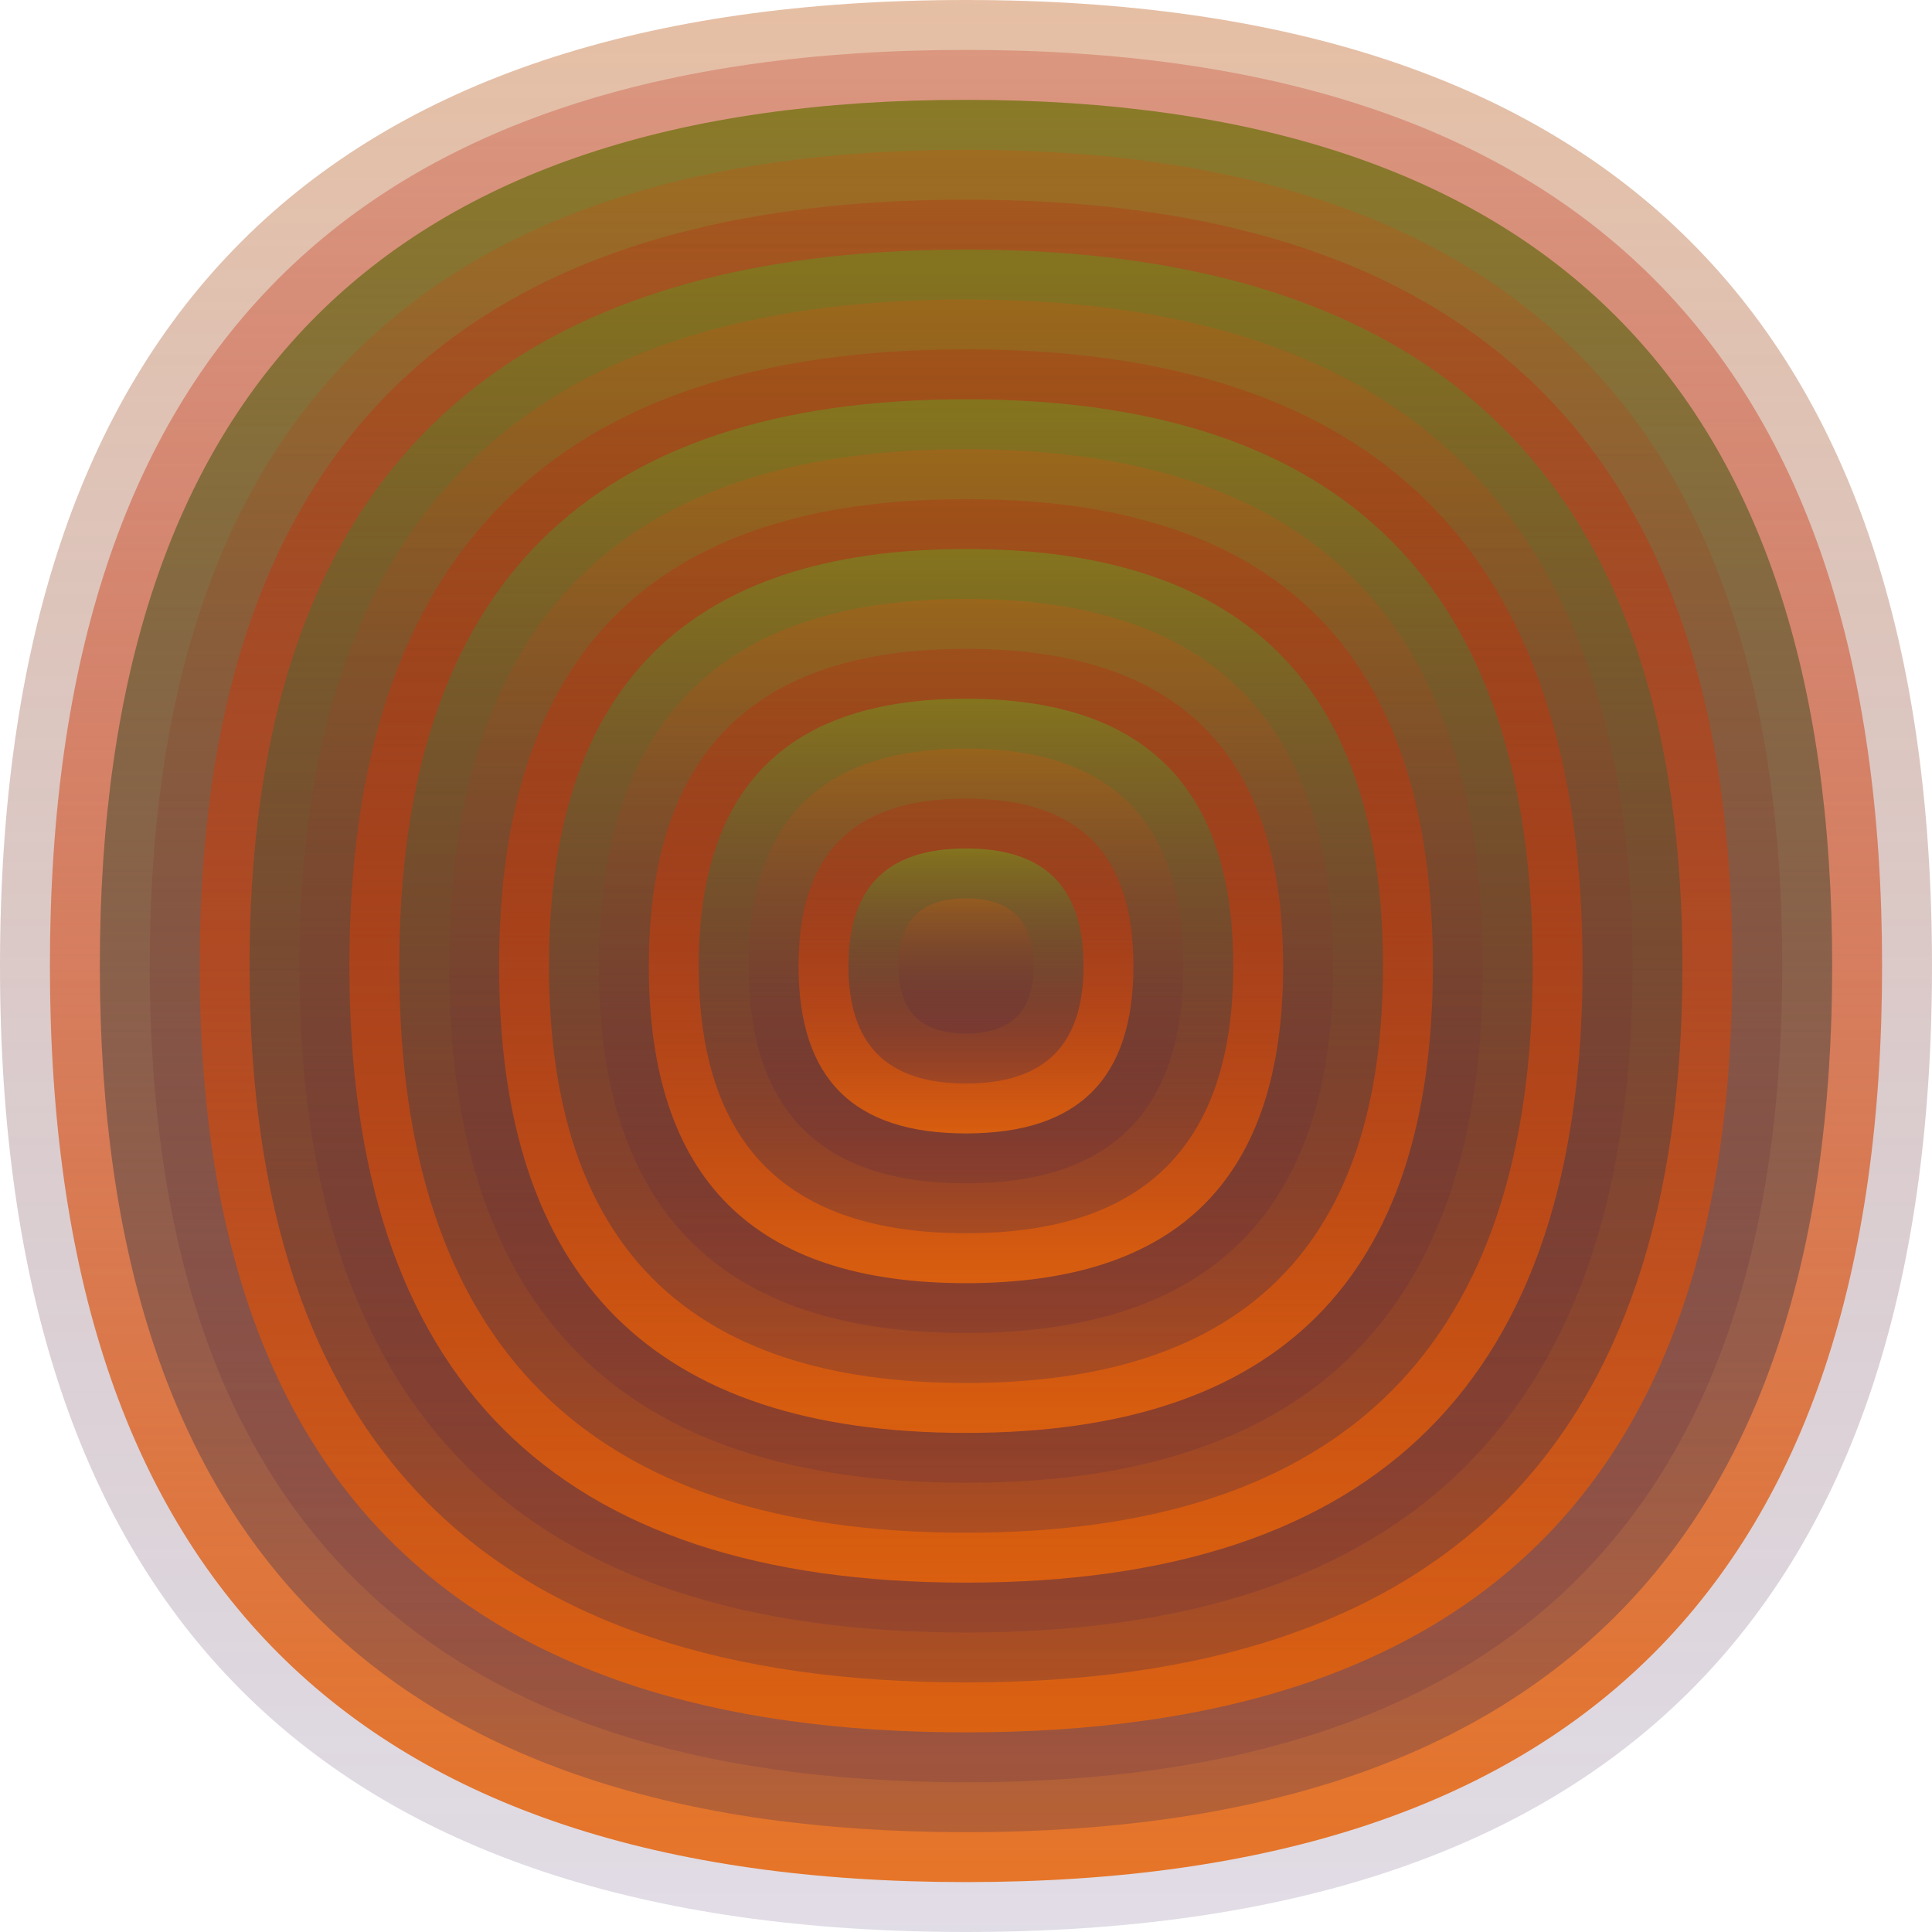
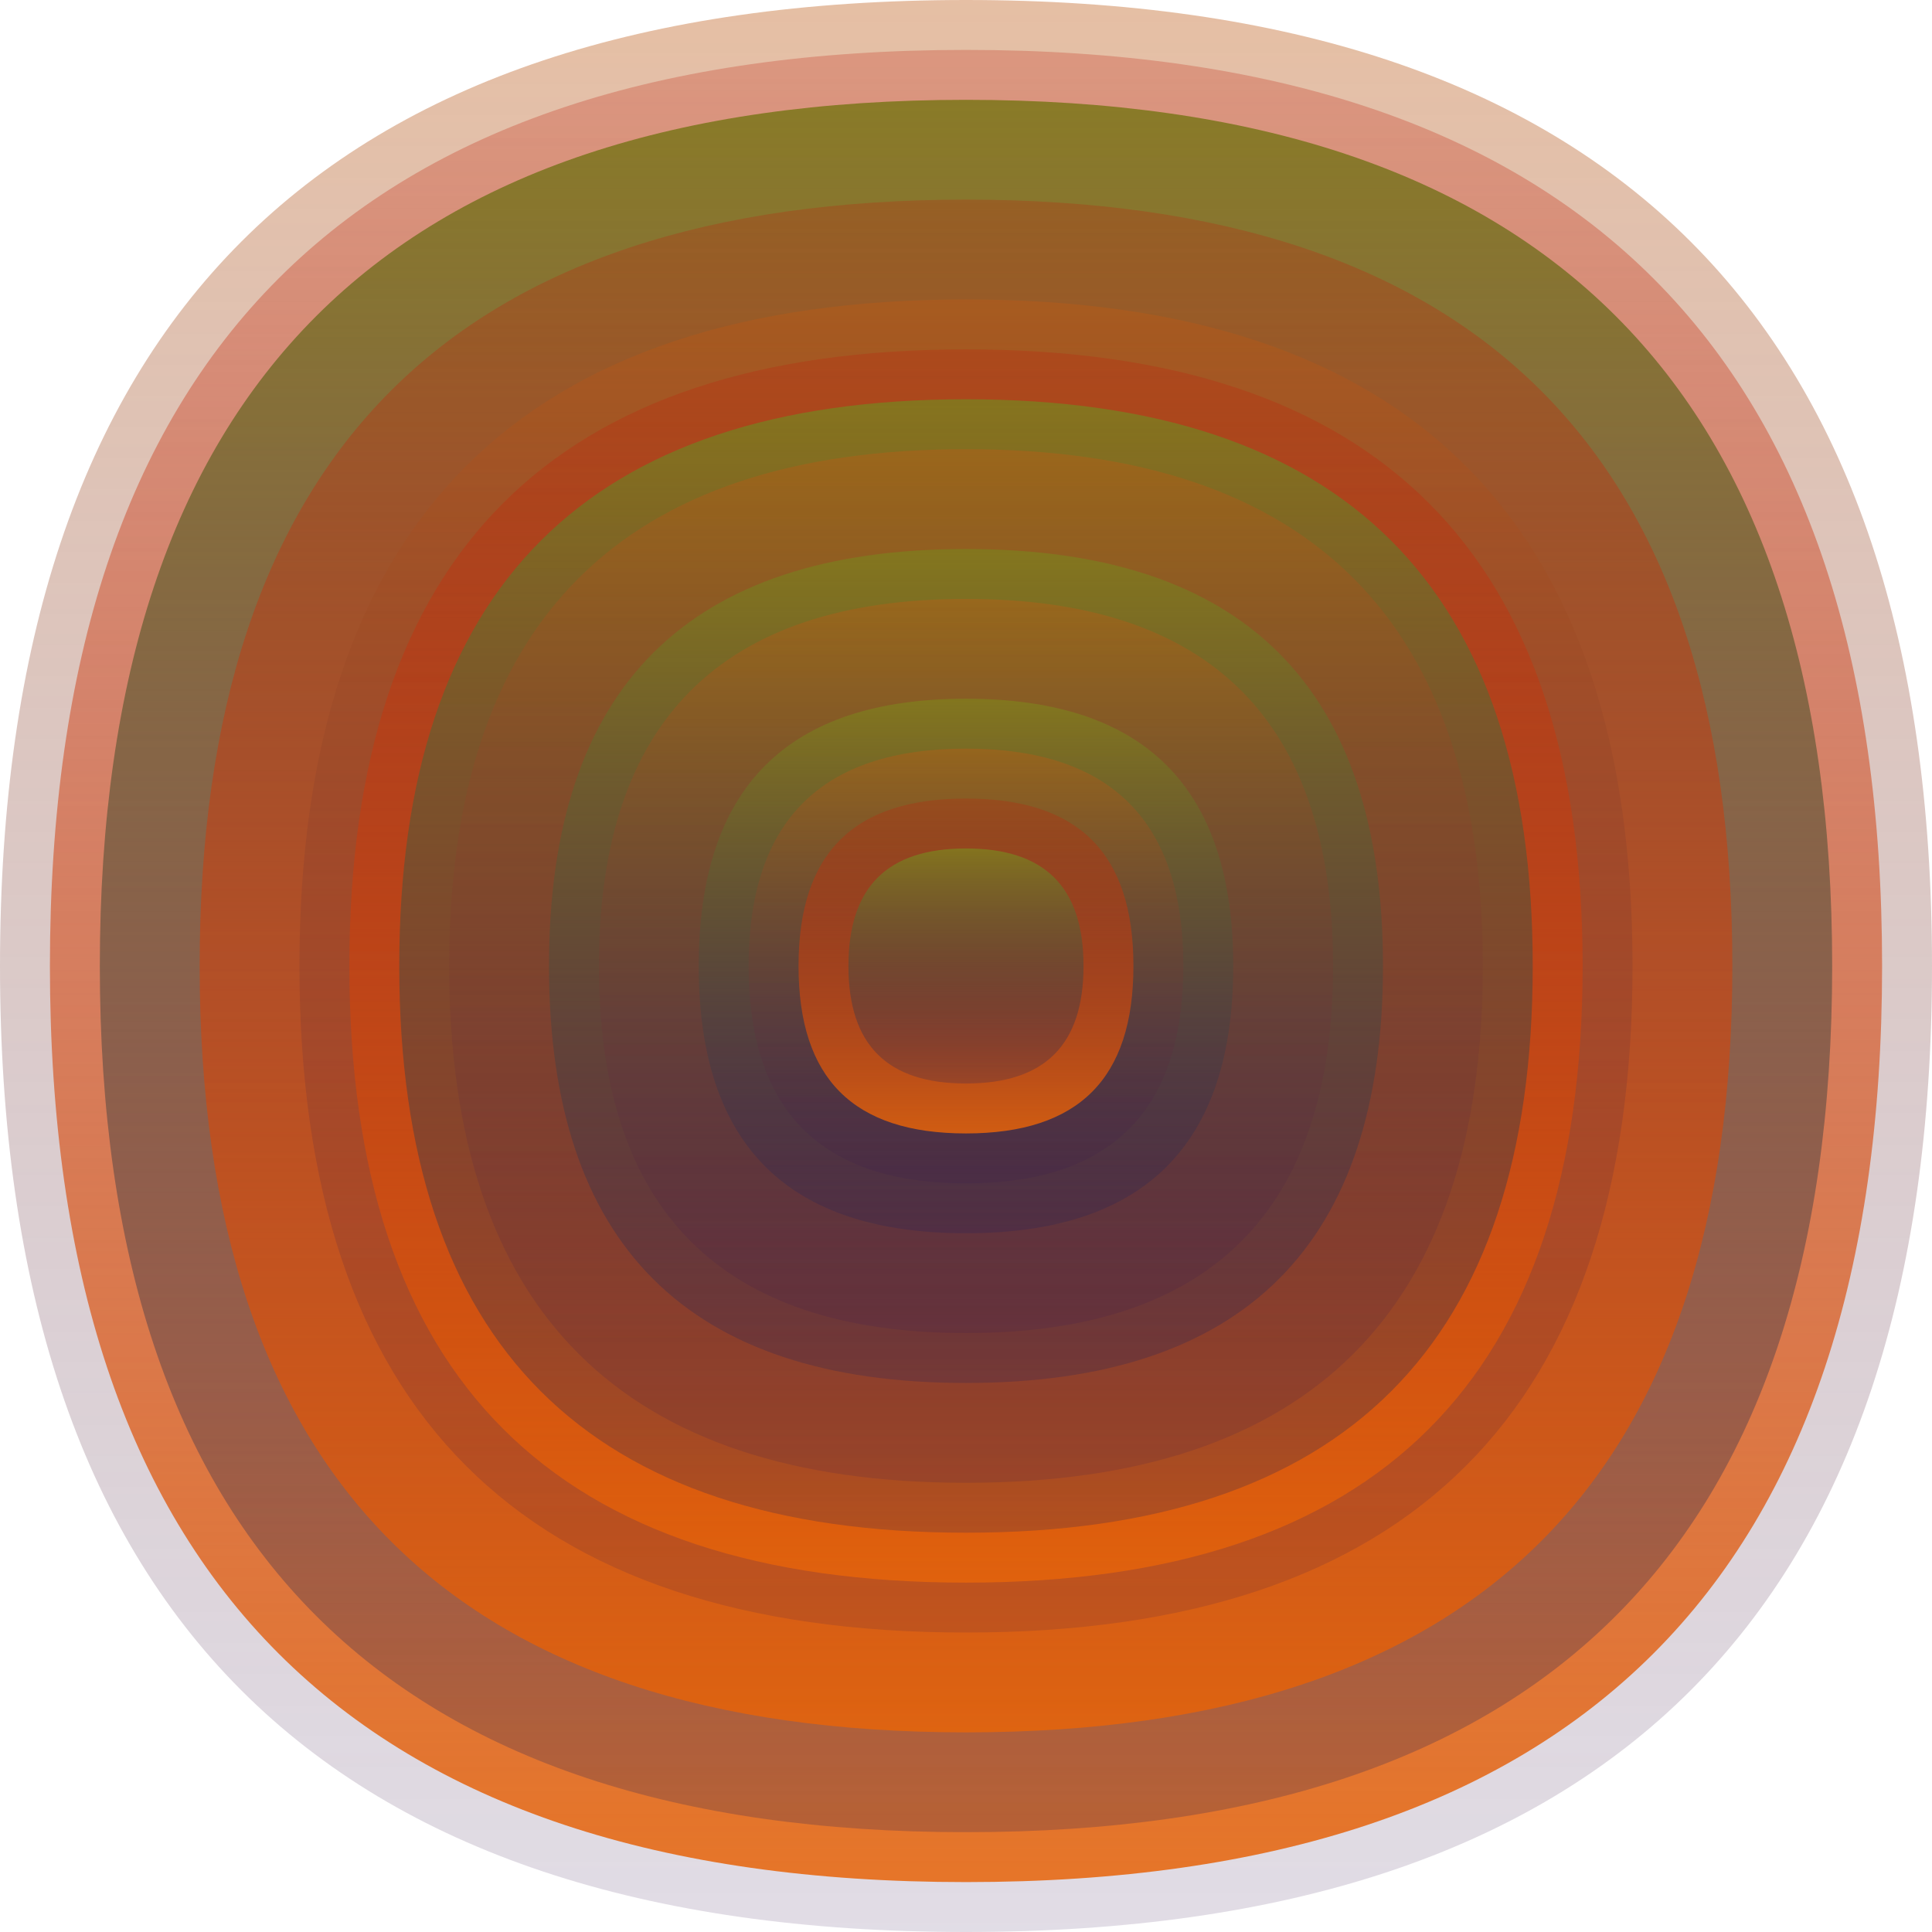
<svg xmlns="http://www.w3.org/2000/svg" width="1200" height="1200" viewBox="0 0 1200 1200">
  <defs>
    <linearGradient id="p0" x2="0" y2="1">
      <stop stop-color="rgba(190,90,20,0.39)" offset="0" />
      <stop stop-color="rgba(50,20,80,0.145)" offset="1" />
    </linearGradient>
    <linearGradient id="p1" x2="0" y2="1">
      <stop stop-color="rgba(190,30,10,0.255)" offset="0" />
      <stop stop-color="rgba(230,100,10,0.86)" offset="1" />
    </linearGradient>
    <linearGradient id="p2" x2="0" y2="1">
      <stop stop-color="rgba(130,120,30,0.91)" offset="0" />
      <stop stop-color="rgba(30,30,90,0.228)" offset="1" />
    </linearGradient>
    <linearGradient id="p3" x2="0" y2="1">
      <stop stop-color="rgba(50,80,40,0.35)" offset="0" />
      <stop stop-color="rgba(30,80,100,0.169)" offset="1" />
    </linearGradient>
    <linearGradient id="p4" x2="0" y2="1">
      <stop stop-color="rgba(140,0,20,0.18)" offset="0" />
      <stop stop-color="rgba(180,50,70,0.51)" offset="1" />
    </linearGradient>
    <linearGradient id="p5" x2="0" y2="1">
      <stop stop-color="rgba(80,80,130,0.237)" offset="0" />
      <stop stop-color="rgba(10,10,90,0.158)" offset="1" />
    </linearGradient>
    <linearGradient id="p6" x2="0" y2="1">
      <stop stop-color="rgba(210,70,10,0.141)" offset="0" />
      <stop stop-color="rgba(60,20,40,0.181)" offset="1" />
    </linearGradient>
    <linearGradient id="p7" x2="0" y2="1">
      <stop stop-color="rgba(30,50,90,0.167)" offset="0" />
      <stop stop-color="rgba(90,0,140,0.127)" offset="1" />
    </linearGradient>
    <linearGradient id="p8" x2="0" y2="1">
      <stop stop-color="rgba(10,50,60,0.115)" offset="0" />
      <stop stop-color="rgba(190,20,30,0.74)" offset="1" />
    </linearGradient>
    <linearGradient id="p9" x2="0" y2="1">
      <stop stop-color="rgba(220,90,100,0.96)" offset="0" />
      <stop stop-color="rgba(160,120,80,0.10)" offset="1" />
    </linearGradient>
    <linearGradient id="p10" x2="0" y2="1">
      <stop stop-color="rgba(180,10,20,0.60)" offset="0" />
      <stop stop-color="rgba(40,60,90,0.189)" offset="1" />
    </linearGradient>
    <linearGradient id="p11" x2="0" y2="1">
      <stop stop-color="rgba(70,0,150,0.31)" offset="0" />
      <stop stop-color="rgba(200,10,50,0.79)" offset="1" />
    </linearGradient>
    <linearGradient id="p12" x2="0" y2="1">
      <stop stop-color="rgba(240,30,50,0.152)" offset="0" />
      <stop stop-color="rgba(70,70,140,0.54)" offset="1" />
    </linearGradient>
    <linearGradient id="p13" x2="0" y2="1">
      <stop stop-color="rgba(160,30,20,0.215)" offset="0" />
      <stop stop-color="rgba(170,80,100,0.169)" offset="1" />
    </linearGradient>
    <linearGradient id="p14" x2="0" y2="1">
      <stop stop-color="rgba(0,10,10,0.132)" offset="0" />
      <stop stop-color="rgba(110,60,30,0.164)" offset="1" />
    </linearGradient>
    <linearGradient id="p15" x2="0" y2="1">
      <stop stop-color="rgba(160,100,140,0.248)" offset="0" />
      <stop stop-color="rgba(30,70,90,0.220)" offset="1" />
    </linearGradient>
    <linearGradient id="p16" x2="0" y2="1">
      <stop stop-color="rgba(150,0,80,0.133)" offset="0" />
      <stop stop-color="rgba(50,30,110,0.204)" offset="1" />
    </linearGradient>
    <linearGradient id="p17" x2="0" y2="1">
      <stop stop-color="rgba(110,70,100,0.27)" offset="0" />
      <stop stop-color="rgba(10,110,70,0.64)" offset="1" />
    </linearGradient>
    <linearGradient id="p18" x2="0" y2="1">
      <stop stop-color="rgba(100,50,70,0.179)" offset="0" />
      <stop stop-color="rgba(40,30,40,0.205)" offset="1" />
    </linearGradient>
  </defs>
  <path fill="url(&quot;#p0&quot;)" d="M0,600 C0,200 200,0 600,0 S1200,200 1200,600 1000,1200 600,1200 0,1000 0,600 " />
  <svg x="0" y="0">
    <g>
      <animateTransform attributeName="transform" type="rotate" from="0 600 600" to="360 600 600" dur="63s" repeatCount="indefinite" />
      <path fill="url(&quot;#p1&quot;)" d="M31,600 C31,220 220,31 600,31 S1169,220 1169,600 980,1169 600,1169 31,980 31,600 " />
      <svg x="31" y="31">
        <g>
          <animateTransform attributeName="transform" type="rotate" from="0 569 569" to="360 569 569" dur="21s" repeatCount="indefinite" />
          <path fill="url(&quot;#p2&quot;)" d="M31,569 C31,210 210,31 569,31 S1107,210 1107,569 928,1107 569,1107 31,928 31,569 " />
          <svg x="31" y="31">
            <g>
              <animateTransform attributeName="transform" type="rotate" from="0 538 538" to="-360 538 538" dur="56s" repeatCount="indefinite" />
-               <path fill="url(&quot;#p0&quot;)" d="M31,538 C31,200 200,31 538,31 S1045,200 1045,538 876,1045 538,1045 31,876 31,538 " />
              <svg x="31" y="31">
                <g>
                  <animateTransform attributeName="transform" type="rotate" from="0 507 507" to="-360 507 507" dur="71s" repeatCount="indefinite" />
                  <path fill="url(&quot;#p1&quot;)" d="M31,507 C31,189 189,31 507,31 S983,189 983,507 825,983 507,983 31,825 31,507 " />
                  <svg x="31" y="31">
                    <g>
                      <animateTransform attributeName="transform" type="rotate" from="0 476 476" to="360 476 476" dur="61s" repeatCount="indefinite" />
-                       <path fill="url(&quot;#p2&quot;)" d="M31,476 C31,179 179,31 476,31 S921,179 921,476 773,921 476,921 31,773 31,476 " />
                      <svg x="31" y="31">
                        <g>
                          <animateTransform attributeName="transform" type="rotate" from="0 445 445" to="-360 445 445" dur="12s" repeatCount="indefinite" />
                          <path fill="url(&quot;#p0&quot;)" d="M31,445 C31,169 169,31 445,31 S859,169 859,445 721,859 445,859 31,721 31,445 " />
                          <svg x="31" y="31">
                            <g>
                              <animateTransform attributeName="transform" type="rotate" from="0 414 414" to="360 414 414" dur="29s" repeatCount="indefinite" />
                              <path fill="url(&quot;#p1&quot;)" d="M31,414 C31,158 158,31 414,31 S797,158 797,414 670,797 414,797 31,670 31,414 " />
                              <svg x="31" y="31">
                                <g>
                                  <animateTransform attributeName="transform" type="rotate" from="0 383 383" to="-360 383 383" dur="63s" repeatCount="indefinite" />
                                  <path fill="url(&quot;#p2&quot;)" d="M31,383 C31,148 148,31 383,31 S735,148 735,383 618,735 383,735 31,618 31,383 " />
                                  <svg x="31" y="31">
                                    <g>
                                      <animateTransform attributeName="transform" type="rotate" from="0 352 352" to="-360 352 352" dur="49s" repeatCount="indefinite" />
                                      <path fill="url(&quot;#p0&quot;)" d="M31,352 C31,138 138,31 352,31 S673,138 673,352 566,673 352,673 31,566 31,352 " />
                                      <svg x="31" y="31">
                                        <g>
                                          <animateTransform attributeName="transform" type="rotate" from="0 321 321" to="360 321 321" dur="57s" repeatCount="indefinite" />
-                                           <path fill="url(&quot;#p1&quot;)" d="M31,321 C31,127 127,31 321,31 S611,127 611,321 515,611 321,611 31,515 31,321 " />
                                          <svg x="31" y="31">
                                            <g>
                                              <animateTransform attributeName="transform" type="rotate" from="0 290 290" to="360 290 290" dur="15s" repeatCount="indefinite" />
                                              <path fill="url(&quot;#p2&quot;)" d="M31,290 C31,117 117,31 290,31 S549,117 549,290 463,549 290,549 31,463 31,290 " />
                                              <svg x="31" y="31">
                                                <g>
                                                  <animateTransform attributeName="transform" type="rotate" from="0 259 259" to="-360 259 259" dur="34s" repeatCount="indefinite" />
                                                  <path fill="url(&quot;#p0&quot;)" d="M31,259 C31,107 107,31 259,31 S487,107 487,259 411,487 259,487 31,411 31,259 " />
                                                  <svg x="31" y="31">
                                                    <g>
                                                      <animateTransform attributeName="transform" type="rotate" from="0 228 228" to="360 228 228" dur="38s" repeatCount="indefinite" />
-                                                       <path fill="url(&quot;#p1&quot;)" d="M31,228 C31,96 96,31 228,31 S425,96 425,228 360,425 228,425 31,360 31,228 " />
                                                      <svg x="31" y="31">
                                                        <g>
                                                          <animateTransform attributeName="transform" type="rotate" from="0 197 197" to="-360 197 197" dur="46s" repeatCount="indefinite" />
                                                          <path fill="url(&quot;#p2&quot;)" d="M31,197 C31,86 86,31 197,31 S363,86 363,197 308,363 197,363 31,308 31,197 " />
                                                          <svg x="31" y="31">
                                                            <g>
                                                              <animateTransform attributeName="transform" type="rotate" from="0 166 166" to="-360 166 166" dur="55s" repeatCount="indefinite" />
                                                              <path fill="url(&quot;#p0&quot;)" d="M31,166 C31,76 76,31 166,31 S301,76 301,166 256,301 166,301 31,256 31,166 " />
                                                              <svg x="31" y="31">
                                                                <g>
                                                                  <animateTransform attributeName="transform" type="rotate" from="0 135 135" to="-360 135 135" dur="62s" repeatCount="indefinite" />
                                                                  <path fill="url(&quot;#p1&quot;)" d="M31,135 C31,65 65,31 135,31 S239,65 239,135 205,239 135,239 31,205 31,135 " />
                                                                  <svg x="31" y="31">
                                                                    <g>
                                                                      <animateTransform attributeName="transform" type="rotate" from="0 104 104" to="-360 104 104" dur="28s" repeatCount="indefinite" />
                                                                      <path fill="url(&quot;#p2&quot;)" d="M31,104 C31,55 55,31 104,31 S177,55 177,104 153,177 104,177 31,153 31,104 " />
                                                                      <svg x="31" y="31">
                                                                        <g>
                                                                          <animateTransform attributeName="transform" type="rotate" from="0 73 73" to="-360 73 73" dur="42s" repeatCount="indefinite" />
-                                                                           <path fill="url(&quot;#p0&quot;)" d="M31,73 C31,45 45,31 73,31 S115,45 115,73 101,115 73,115 31,101 31,73 " />
                                                                          <svg x="31" y="31">
                                                                            <g>
                                                                              <animateTransform attributeName="transform" type="rotate" from="0 42 42" to="-360 42 42" dur="55s" repeatCount="indefinite" />
                                                                            </g>
                                                                          </svg>
                                                                        </g>
                                                                      </svg>
                                                                    </g>
                                                                  </svg>
                                                                </g>
                                                              </svg>
                                                            </g>
                                                          </svg>
                                                        </g>
                                                      </svg>
                                                    </g>
                                                  </svg>
                                                </g>
                                              </svg>
                                            </g>
                                          </svg>
                                        </g>
                                      </svg>
                                    </g>
                                  </svg>
                                </g>
                              </svg>
                            </g>
                          </svg>
                        </g>
                      </svg>
                    </g>
                  </svg>
                </g>
              </svg>
            </g>
          </svg>
        </g>
      </svg>
    </g>
  </svg>
</svg>